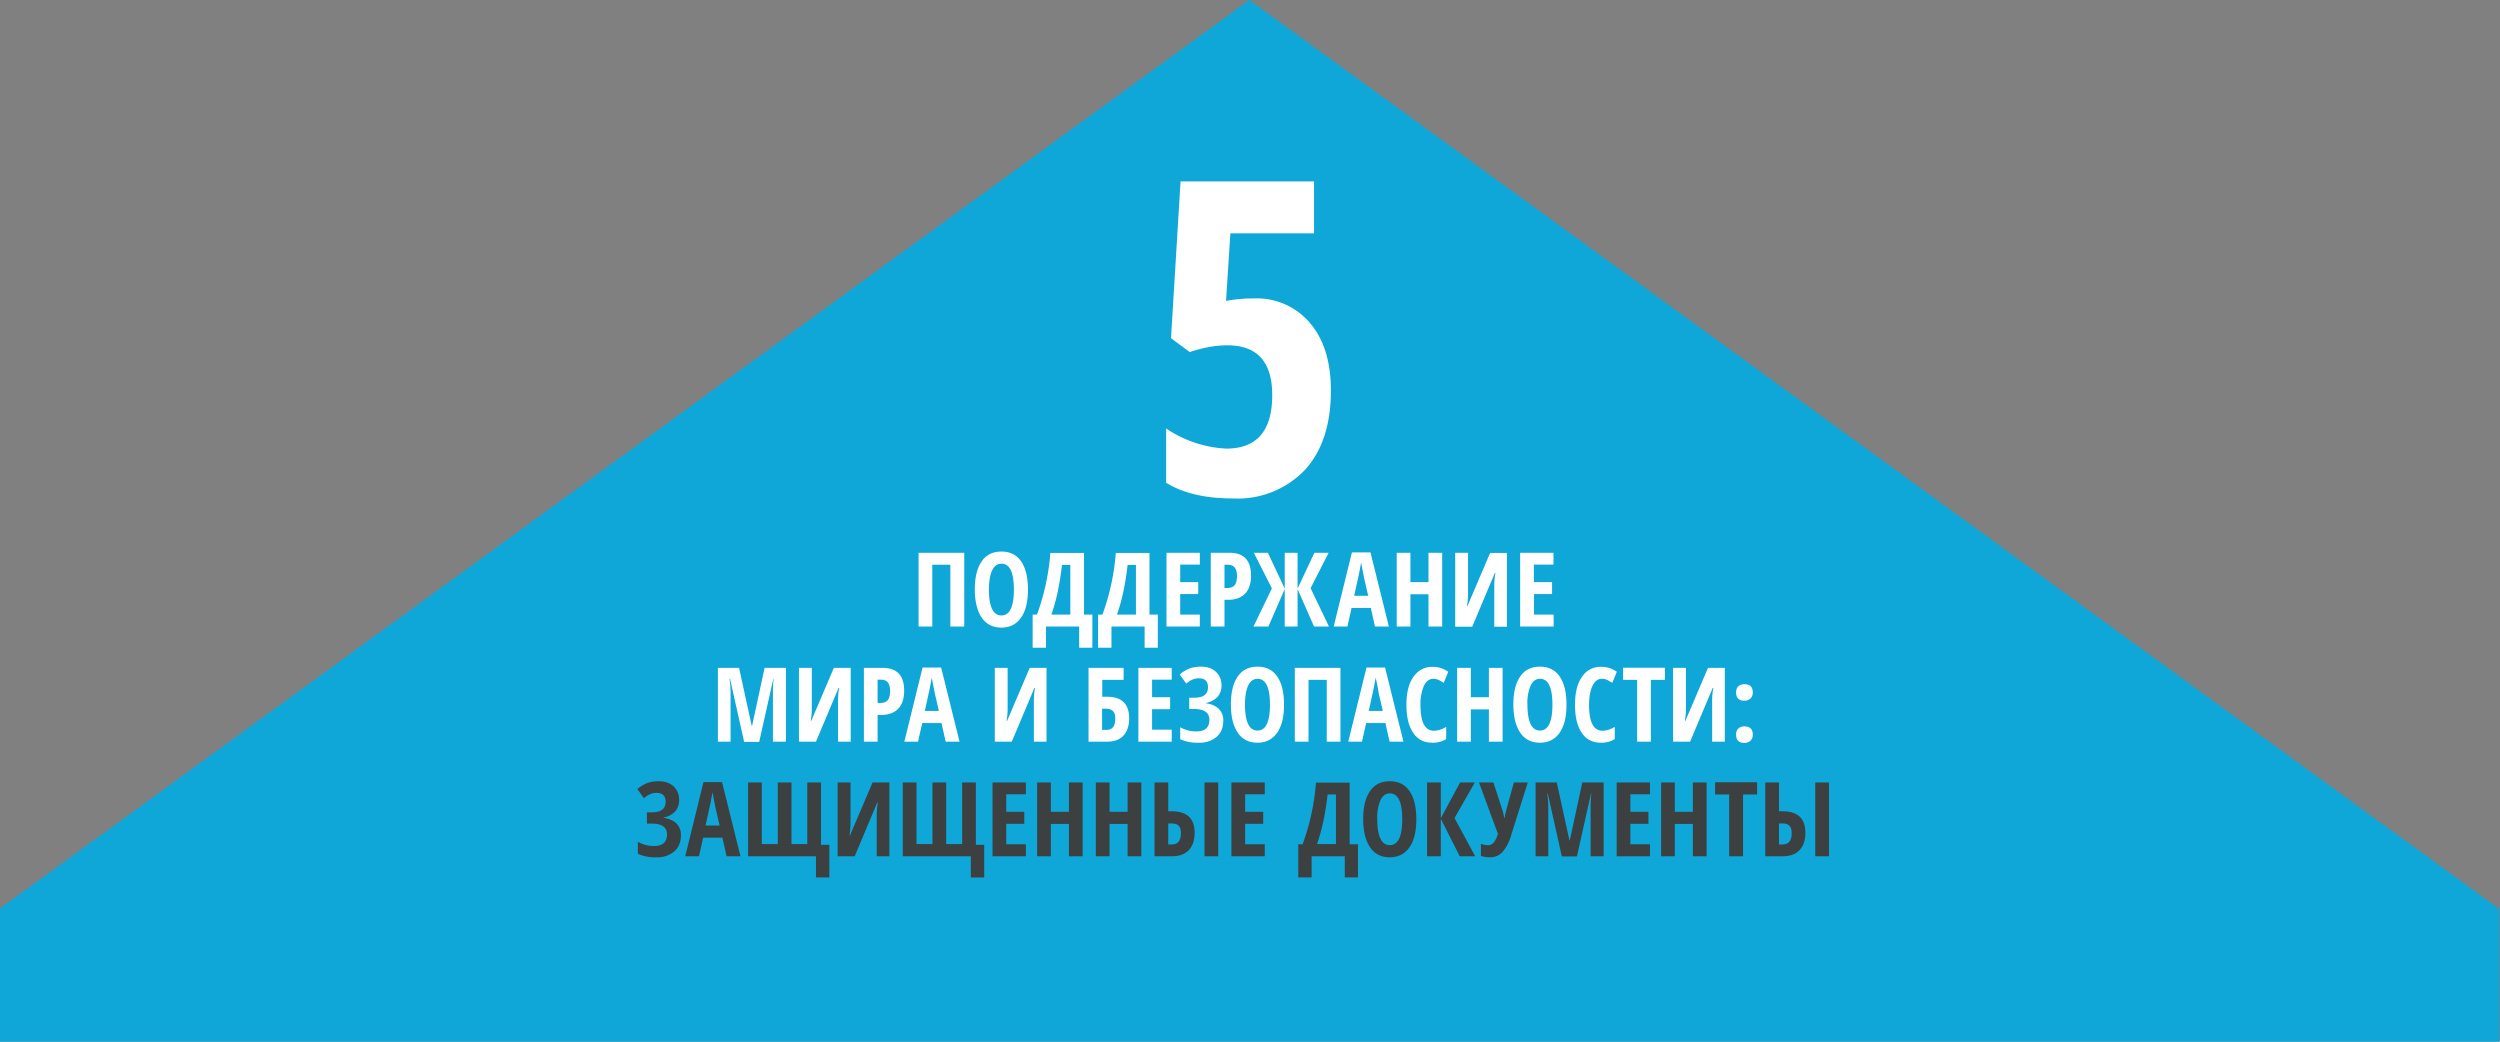
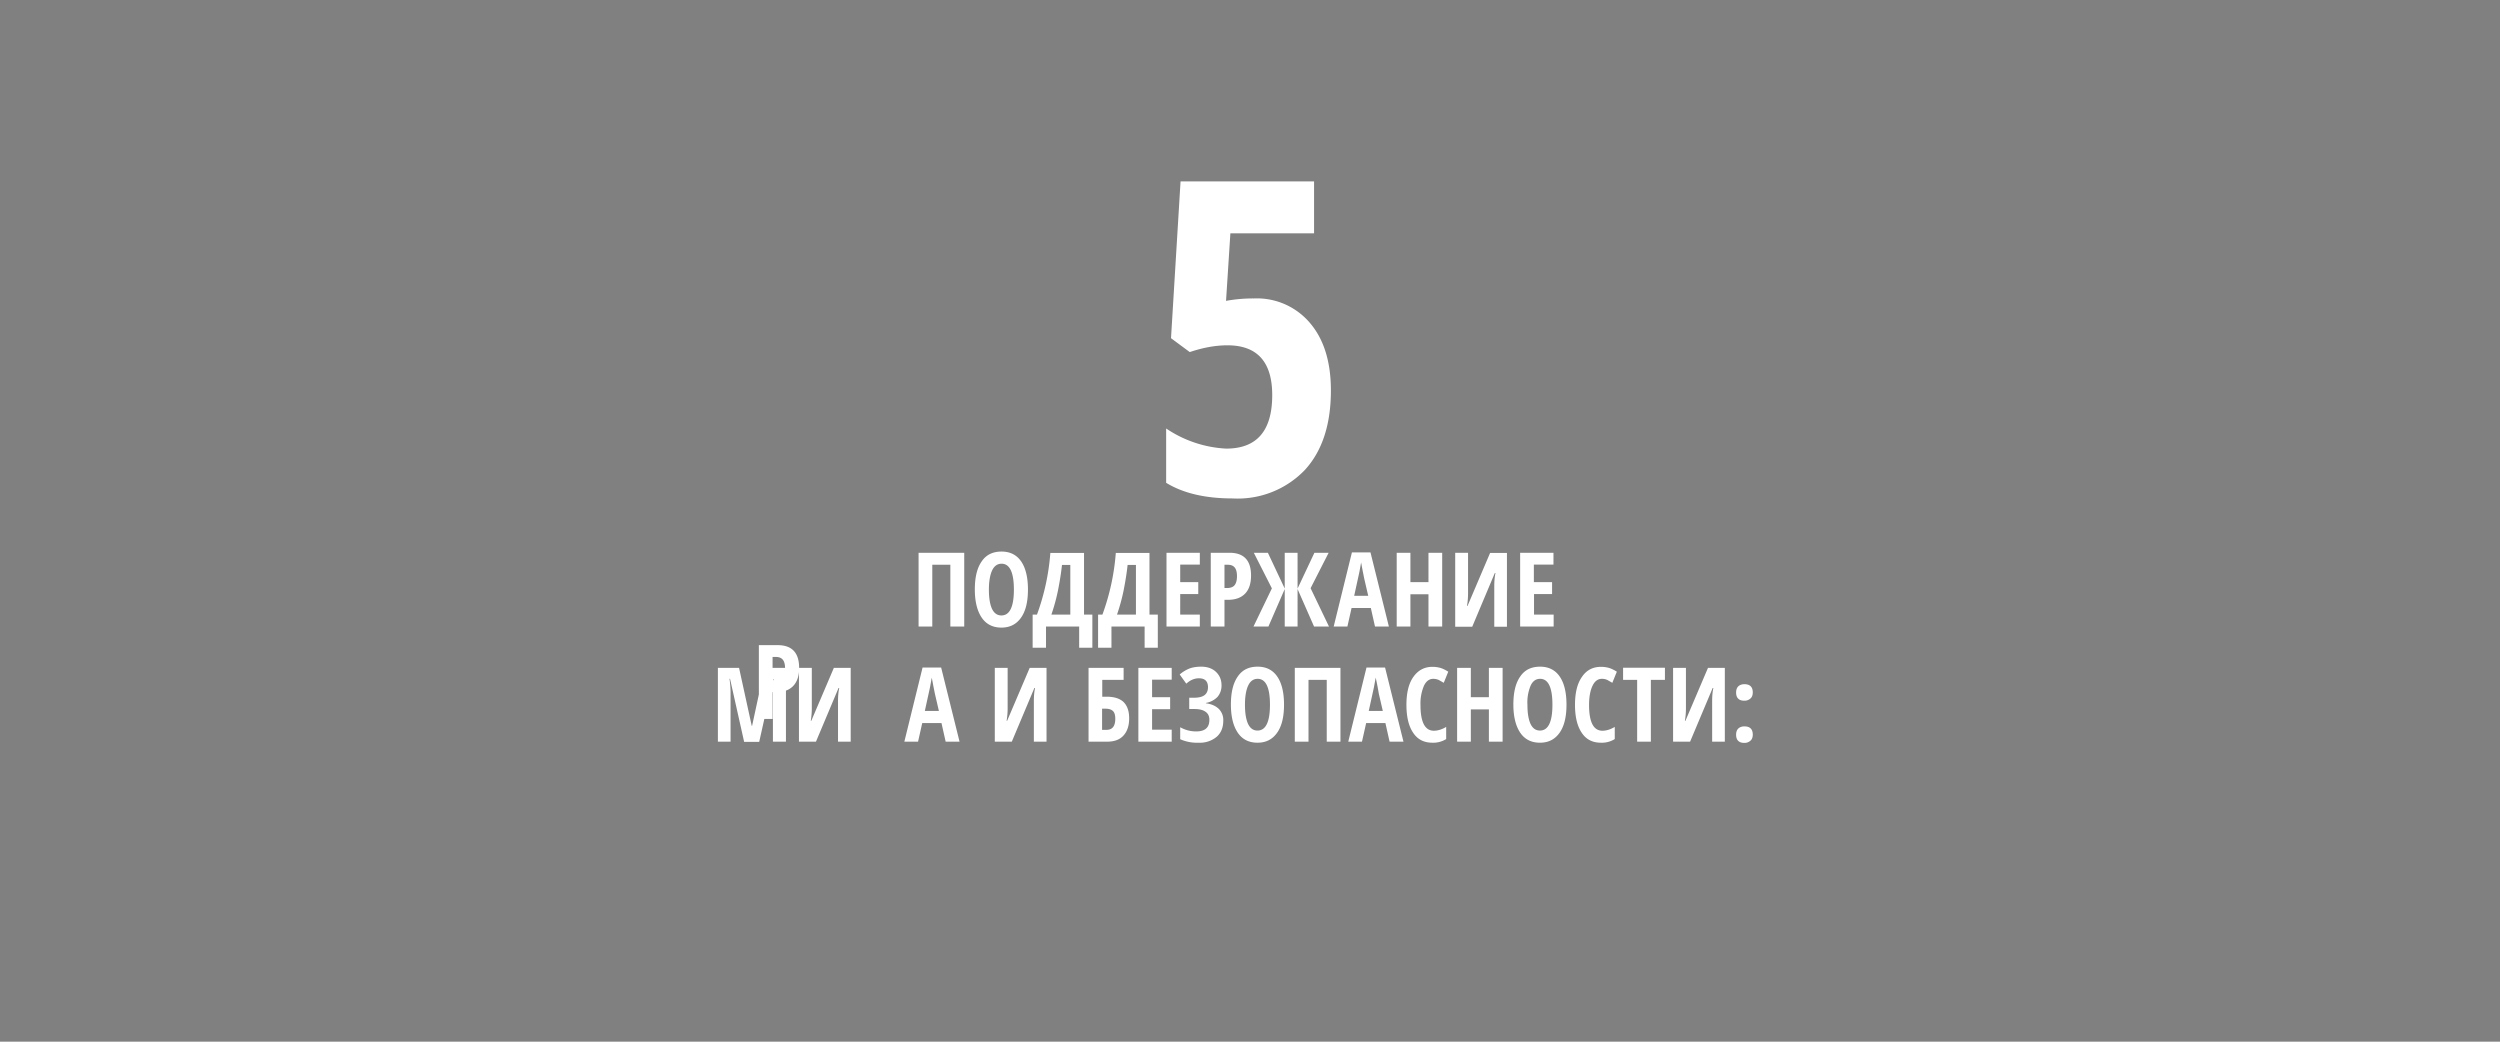
<svg xmlns="http://www.w3.org/2000/svg" version="1.1" id="Layer_1" x="0" y="0" viewBox="0 0 1440 600" style="enable-background:new 0 0 1440 600" xml:space="preserve">
  <rect x="0" y="0" width="1440" height="600" fill="#808080" stroke="none" />
  <style>.st1{fill:#fff}.st2{fill:#3c4041}</style>
-   <path style="fill:#0ea7d8" d="M1439.6 523.6 719.6 0-.4 523.6V600h1440z" />
-   <path class="st1" d="M722.3 171.9a40 40 0 0 1 32.3 14.2c8 9.4 12 22.4 12 38.8 0 19.6-5 34.9-15 45.8a53.6 53.6 0 0 1-41.6 16.4c-15.8 0-28.5-3-38.3-9v-31.3a67.8 67.8 0 0 0 34.6 11.6c17.7 0 26.5-10.3 26.5-30.8 0-19.1-8.6-28.7-25.8-28.7-6.8 0-14 1.3-21.7 3.9l-10.8-8 5.5-90.3h76.9v29.9h-48.2l-2.5 38.9a87 87 0 0 1 16.1-1.4zM555.3 360.9h-7.9v-35.6H537v35.6h-7.9v-42.5h26.3v42.5zM592.1 339.6c0 7-1.3 12.4-4 16.2s-6.4 5.7-11.3 5.7-8.7-1.9-11.3-5.7c-2.6-3.8-4-9.2-4-16.3 0-7 1.3-12.4 4-16.2 2.6-3.8 6.4-5.6 11.4-5.6 4.9 0 8.7 1.9 11.3 5.7 2.6 3.8 3.9 9.2 3.9 16.2zm-22.5 0c0 4.8.6 8.5 1.8 11.1 1.2 2.5 3 3.8 5.4 3.8 4.8 0 7.2-5 7.2-14.9s-2.4-14.9-7.1-14.9c-2.4 0-4.2 1.3-5.4 3.8s-1.9 6.3-1.9 11.1zM629.3 373.1h-7.7v-12.2h-19.1v12.2h-7.7V354h2.5a132 132 0 0 0 7.7-35.5h19.4V354h4.8v19.1zM616.5 354v-28.6h-4.8c-.5 4.7-1.3 9.6-2.3 14.7a111 111 0 0 1-3.8 13.9h10.9zM667 373.1h-7.7v-12.2h-19.1v12.2h-7.7V354h2.5a132 132 0 0 0 7.7-35.5h19.4V354h4.8v19.1zM654.3 354v-28.6h-4.8c-.5 4.7-1.3 9.6-2.3 14.7a111 111 0 0 1-3.8 13.9h10.9zM691.1 360.9h-19.2v-42.5h19.2v6.8h-11.3v10.1h10.4v6.9h-10.4V354h11.3v6.9zM720.6 331.5c0 4.5-1.1 8-3.4 10.4-2.3 2.4-5.6 3.6-9.9 3.6h-2v15.4h-7.9v-42.5h10.8c8.3 0 12.4 4.4 12.4 13.1zm-15.3 7.2h1.5c1.9 0 3.4-.5 4.3-1.6s1.4-2.8 1.4-5.2c0-2.2-.4-3.9-1.3-5s-2.2-1.6-4-1.6h-1.9v13.4zM732.6 338.9l-10.4-20.5h8.1L740 339v-20.6h7.4V339l9.7-20.6h8.2l-10.4 20.4 10.6 22.1h-8.6l-9.5-21.6v21.6H740v-21.6l-9.4 21.6H722l10.6-22zM792 360.9l-2.4-10.7h-11.1l-2.4 10.7h-7.9l10.5-42.7h10.7l10.6 42.7h-8zm-3.9-17.7-2.3-9.9-.9-4.5-.9-4.8-1 5.5-3 13.7h8.1zM830.7 360.9h-7.9v-18.6h-10.4v18.6h-7.9v-42.5h7.9v16.9h10.4v-16.9h7.9v42.5zM838.3 318.4h7.3v23.4c0 2.4-.2 4.8-.6 7.2h.3l13-30.5h9.7V361h-7.3v-23.3c0-2.9.2-5.4.7-7.6h-.4L848 361h-9.8v-42.6zM894.8 360.9h-19.2v-42.5h19.2v6.8h-11.3v10.1H894v6.9h-10.4V354h11.3v6.9zM428.6 427.2l-8.1-36.2h-.3c.4 2.8.6 5.4.6 7.7v28.5h-7.3v-42.5h12.2l7.3 33.4h.2l7.2-33.4h12.3v42.5h-7.5v-28.8c0-2.4.1-4.8.4-7.3h-.2l-8.1 36.2h-8.7zM460.3 384.7h7.3V408c0 2.4-.2 4.8-.6 7.2h.3l13-30.5h9.7v42.5h-7.3v-23.3c0-2.9.2-5.4.7-7.6h-.4l-13 30.9h-9.8v-42.5zM520.8 397.8c0 4.5-1.1 8-3.4 10.4-2.3 2.4-5.6 3.6-9.9 3.6h-2v15.4h-7.9v-42.5h10.8c8.3 0 12.4 4.4 12.4 13.1zm-15.3 7.1h1.5c1.9 0 3.4-.5 4.3-1.6s1.4-2.8 1.4-5.2c0-2.2-.4-3.9-1.3-5s-2.2-1.6-4-1.6h-1.9v13.4zM544.7 427.2l-2.4-10.7h-11.1l-2.4 10.7h-7.9l10.5-42.7h10.7l10.6 42.7h-8zm-3.9-17.7-2.3-9.9-.9-4.5-.9-4.8-1 5.5-3 13.7h8.1zM573.1 384.7h7.3V408c0 2.4-.2 4.8-.6 7.2h.3l13-30.5h9.7v42.5h-7.3v-23.3c0-2.9.2-5.4.7-7.6h-.4l-13 30.9H573v-42.5zM650.4 413.7c0 4.3-1.1 7.6-3.3 10-2.2 2.4-5.3 3.5-9.4 3.5H627v-42.5h20.2v6.9h-12.3v9.7h2.5c4.3 0 7.6 1 9.8 3.1 2.1 2.1 3.2 5.2 3.2 9.3zm-15.5 6.7h2.4c3.4 0 5.1-2.1 5.1-6.4 0-2-.4-3.5-1.3-4.4-.9-.9-2.3-1.4-4.4-1.4h-1.9v12.2zM674.9 427.2h-19.2v-42.5h19.2v6.8h-11.3v10.1H674v6.9h-10.4v11.8h11.3v6.9zM703.6 394.8a10 10 0 0 1-2.3 6.6 12.3 12.3 0 0 1-6.7 3.5v.2c3.2.4 5.6 1.5 7.4 3.2a9 9 0 0 1 2.6 6.9c0 3.9-1.3 7-3.8 9.2a15 15 0 0 1-10.3 3.4 24 24 0 0 1-10.7-2v-6.9c2.9 1.6 5.9 2.4 9.2 2.4 5.1 0 7.6-2.2 7.6-6.7 0-2-.7-3.6-2.2-4.6-1.5-1.1-3.6-1.6-6.5-1.6H685v-6.5h2.6c2.8 0 4.9-.5 6.2-1.5 1.3-1 2-2.5 2-4.6 0-1.6-.4-2.9-1.3-3.8-.9-.9-2.2-1.3-3.9-1.3-2.6 0-5 1-7.3 3.1l-3.8-5.3a20 20 0 0 1 5.8-3.5c2-.7 4.2-1 6.6-1 3.5 0 6.3 1 8.4 2.9 2.2 2.1 3.3 4.6 3.3 7.9zM739.6 405.9c0 7-1.3 12.4-4 16.2s-6.4 5.7-11.3 5.7-8.7-1.9-11.3-5.7c-2.6-3.8-4-9.2-4-16.3 0-7 1.3-12.4 4-16.2 2.6-3.8 6.4-5.6 11.4-5.6 4.9 0 8.7 1.9 11.3 5.7 2.6 3.8 3.9 9.2 3.9 16.2zm-22.5 0c0 4.8.6 8.5 1.8 11.1 1.2 2.5 3 3.8 5.4 3.8 4.8 0 7.2-5 7.2-14.9s-2.4-14.9-7.1-14.9c-2.4 0-4.2 1.3-5.4 3.8s-1.9 6.2-1.9 11.1zM772.1 427.2h-7.9v-35.6h-10.5v35.6h-7.9v-42.5h26.3v42.5zM800.4 427.2l-2.4-10.7h-11.1l-2.4 10.7h-7.9l10.5-42.7h10.7l10.6 42.7h-8zm-3.9-17.7-2.3-9.9a162.7 162.7 0 0 0-1.8-9.3l-1 5.5-3 13.7h8.1zM825.6 391c-2.3 0-4.1 1.3-5.4 4a26 26 0 0 0-2 11.1c0 9.9 2.6 14.8 7.7 14.8 2.2 0 4.6-.7 7.1-2.2v7a14 14 0 0 1-8 2.1c-4.8 0-8.5-1.9-11-5.7-2.6-3.8-3.9-9.2-3.9-16.1s1.3-12.3 4-16.1 6.3-5.8 11-5.8c1.6 0 3 .2 4.5.6 1.4.4 3 1.2 4.6 2.2l-2.6 6.4-2.8-1.6a8 8 0 0 0-3.2-.7zM865.5 427.2h-7.9v-18.6h-10.4v18.6h-7.9v-42.5h7.9v16.9h10.4v-16.9h7.9v42.5zM902.3 405.9c0 7-1.3 12.4-4 16.2s-6.4 5.7-11.3 5.7-8.7-1.9-11.3-5.7c-2.6-3.8-4-9.2-4-16.3 0-7 1.3-12.4 4-16.2 2.6-3.8 6.4-5.6 11.4-5.6 4.9 0 8.7 1.9 11.3 5.7 2.6 3.8 3.9 9.2 3.9 16.2zm-22.5 0c0 4.8.6 8.5 1.8 11.1 1.2 2.5 3 3.8 5.4 3.8 4.8 0 7.2-5 7.2-14.9s-2.4-14.9-7.1-14.9c-2.4 0-4.2 1.3-5.4 3.8a24.9 24.9 0 0 0-1.9 11.1zM922.7 391c-2.3 0-4.1 1.3-5.4 4s-2 6.4-2 11.1c0 9.9 2.6 14.8 7.7 14.8 2.2 0 4.6-.7 7.1-2.2v7a14 14 0 0 1-8 2.1c-4.8 0-8.5-1.9-11-5.7-2.6-3.8-3.9-9.2-3.9-16.1s1.3-12.3 4-16.1c2.6-3.9 6.3-5.8 11-5.8 1.6 0 3 .2 4.5.6 1.4.4 3 1.2 4.6 2.2l-2.6 6.4-2.8-1.6c-1-.5-2.1-.7-3.2-.7zM950.9 427.2H943v-35.6h-8.1v-7H959v7h-8.1v35.6zM963.8 384.7h7.3V408c0 2.4-.2 4.8-.6 7.2h.3l13-30.5h9.7v42.5h-7.3v-23.3c0-2.9.2-5.4.7-7.6h-.4l-13 30.9h-9.8v-42.5zM1000 398.9c0-1.5.4-2.7 1.2-3.5.8-.8 2-1.3 3.6-1.3s2.8.4 3.6 1.2 1.2 2 1.2 3.5-.4 2.7-1.3 3.5a5 5 0 0 1-3.6 1.3c-1.6 0-2.8-.4-3.6-1.3-.7-.7-1.1-1.9-1.1-3.4zm0 24.3c0-1.5.4-2.7 1.2-3.5.8-.8 2-1.3 3.6-1.3s2.8.4 3.6 1.2 1.2 2 1.2 3.5-.4 2.7-1.3 3.5a5 5 0 0 1-3.6 1.3c-1.6 0-2.8-.4-3.6-1.3-.7-.7-1.1-1.9-1.1-3.4z" />
-   <path class="st2" d="M391.2 460.8a10 10 0 0 1-2.3 6.6 12.3 12.3 0 0 1-6.7 3.5v.2c3.2.4 5.6 1.5 7.4 3.2a9 9 0 0 1 2.6 6.9c0 3.9-1.3 7-3.8 9.2a15 15 0 0 1-10.3 3.4 24 24 0 0 1-10.7-2v-6.9c2.9 1.6 5.9 2.4 9.2 2.4 5.1 0 7.6-2.2 7.6-6.7 0-2-.7-3.6-2.2-4.6-1.5-1.1-3.6-1.6-6.5-1.6h-2.9v-6.5h2.6c2.8 0 4.9-.5 6.2-1.5 1.3-1 2-2.5 2-4.6 0-1.6-.4-2.9-1.3-3.8-.9-.9-2.2-1.3-3.9-1.3-2.6 0-5 1-7.3 3.1l-3.8-5.3a20 20 0 0 1 5.8-3.5c2-.7 4.2-1 6.6-1 3.5 0 6.3 1 8.4 2.9 2.2 2.1 3.3 4.6 3.3 7.9zM418.5 493.2l-2.4-10.7H405l-2.4 10.7h-7.9l10.5-42.7h10.7l10.6 42.7h-8zm-4-17.7-2.3-9.9-.9-4.5-.9-4.8-1 5.5-3 13.7h8.1zM455.8 486.2h9.2v-35.5h7.9v35.9h4.8v18.8H470v-12.2h-39.1v-42.5h7.9v35.5h9.2v-35.5h7.9v35.5zM482.6 450.7h7.3V474c0 2.4-.2 4.8-.6 7.2h.3l13-30.5h9.7v42.5H505v-23.3c0-2.9.2-5.4.7-7.6h-.4l-13 30.9h-9.8v-42.5zM545 486.2h9.2v-35.5h7.9v35.9h4.8v18.8h-7.7v-12.2H520v-42.5h7.9v35.5h9.2v-35.5h7.9v35.5zM590.9 493.2h-19.2v-42.5h19.2v6.8h-11.3v10.1H590v6.9h-10.4v11.8h11.3v6.9zM623.6 493.2h-7.9v-18.6h-10.4v18.6h-7.9v-42.5h7.9v16.9h10.4v-16.9h7.9v42.5zM657.4 493.2h-7.9v-18.6h-10.4v18.6h-7.9v-42.5h7.9v16.9h10.4v-16.9h7.9v42.5zM665 493.2v-42.5h7.9v16.6h2c8.8 0 13.2 4.1 13.2 12.4 0 4.3-1.1 7.6-3.4 10-2.3 2.4-5.5 3.5-9.7 3.5h-10zm7.9-6.8h2c3.5 0 5.3-2.1 5.3-6.4 0-2.1-.4-3.5-1.3-4.4-.9-.9-2.3-1.3-4.4-1.3h-1.6v12.1zm28.8 6.8h-7.9v-42.5h7.9v42.5zM728.5 493.2h-19.2v-42.5h19.2v6.8h-11.3v10.1h10.4v6.9h-10.4v11.8h11.3v6.9zM782.3 505.4h-7.7v-12.2h-19.1v12.2h-7.7v-19.1h2.5a132 132 0 0 0 7.7-35.5h19.4v35.5h4.8v19.1zm-12.8-19.2v-28.6h-4.8c-.5 4.7-1.3 9.6-2.3 14.7a111 111 0 0 1-3.8 13.9h10.9zM815.8 471.9c0 7-1.3 12.4-4 16.2s-6.4 5.7-11.3 5.7-8.7-1.9-11.3-5.7-4-9.2-4-16.3c0-7 1.3-12.4 4-16.2s6.4-5.6 11.4-5.6c4.9 0 8.7 1.9 11.3 5.7 2.6 3.8 3.9 9.2 3.9 16.2zm-22.5 0c0 4.8.6 8.5 1.8 11.1 1.2 2.5 3 3.8 5.4 3.8 4.8 0 7.2-5 7.2-14.9s-2.4-14.9-7.1-14.9c-2.4 0-4.2 1.3-5.4 3.8a24.9 24.9 0 0 0-1.9 11.1zM849.7 493.2h-8.9l-10.9-21.6v21.6H822v-42.5h7.9v20.6l11.1-20.6h8.5l-11.7 20.5 11.9 22zM858.1 493.8c-2 0-3.7-.3-5.1-.8v-7c1.4.6 2.9.8 4.4.8 2.3 0 4.1-2.2 5.4-6.5l-10.9-29.6h8.3l5.4 16.6c.4 1.5.7 2.8.8 3.9h.2l.4-2 .4-1.9 4.6-16.6h8l-9.5 30.1a24.7 24.7 0 0 1-5.2 10.1 9.6 9.6 0 0 1-7.2 2.9zM899.6 493.2l-8.1-36.2h-.3c.4 2.8.6 5.4.6 7.7v28.5h-7.3v-42.5h12.2l7.3 33.4h.2l7.2-33.4h12.3v42.5h-7.5v-28.8c0-2.4.1-4.8.4-7.3h-.2l-8.1 36.2h-8.7zM950.4 493.2h-19.2v-42.5h19.2v6.8h-11.3v10.1h10.4v6.9h-10.4v11.8h11.3v6.9zM983 493.2h-7.9v-18.6h-10.4v18.6h-7.9v-42.5h7.9v16.9h10.4v-16.9h7.9v42.5zM1003.9 493.2H996v-35.6h-8.1v-7h24.2v7h-8.1v35.6zM1016.8 493.2v-42.5h7.9v16.6h2c8.8 0 13.2 4.1 13.2 12.4 0 4.3-1.1 7.6-3.4 10-2.3 2.4-5.5 3.5-9.7 3.5h-10zm7.9-6.8h2c3.5 0 5.3-2.1 5.3-6.4 0-2.1-.4-3.5-1.3-4.4-.9-.9-2.3-1.3-4.4-1.3h-1.6v12.1zm28.8 6.8h-7.9v-42.5h7.9v42.5z" />
+   <path class="st1" d="M722.3 171.9a40 40 0 0 1 32.3 14.2c8 9.4 12 22.4 12 38.8 0 19.6-5 34.9-15 45.8a53.6 53.6 0 0 1-41.6 16.4c-15.8 0-28.5-3-38.3-9v-31.3a67.8 67.8 0 0 0 34.6 11.6c17.7 0 26.5-10.3 26.5-30.8 0-19.1-8.6-28.7-25.8-28.7-6.8 0-14 1.3-21.7 3.9l-10.8-8 5.5-90.3h76.9v29.9h-48.2l-2.5 38.9a87 87 0 0 1 16.1-1.4zM555.3 360.9h-7.9v-35.6H537v35.6h-7.9v-42.5h26.3v42.5zM592.1 339.6c0 7-1.3 12.4-4 16.2s-6.4 5.7-11.3 5.7-8.7-1.9-11.3-5.7c-2.6-3.8-4-9.2-4-16.3 0-7 1.3-12.4 4-16.2 2.6-3.8 6.4-5.6 11.4-5.6 4.9 0 8.7 1.9 11.3 5.7 2.6 3.8 3.9 9.2 3.9 16.2zm-22.5 0c0 4.8.6 8.5 1.8 11.1 1.2 2.5 3 3.8 5.4 3.8 4.8 0 7.2-5 7.2-14.9s-2.4-14.9-7.1-14.9c-2.4 0-4.2 1.3-5.4 3.8s-1.9 6.3-1.9 11.1zM629.3 373.1h-7.7v-12.2h-19.1v12.2h-7.7V354h2.5a132 132 0 0 0 7.7-35.5h19.4V354h4.8v19.1zM616.5 354v-28.6h-4.8c-.5 4.7-1.3 9.6-2.3 14.7a111 111 0 0 1-3.8 13.9h10.9zM667 373.1h-7.7v-12.2h-19.1v12.2h-7.7V354h2.5a132 132 0 0 0 7.7-35.5h19.4V354h4.8v19.1zM654.3 354v-28.6h-4.8c-.5 4.7-1.3 9.6-2.3 14.7a111 111 0 0 1-3.8 13.9h10.9zM691.1 360.9h-19.2v-42.5h19.2v6.8h-11.3v10.1h10.4v6.9h-10.4V354h11.3v6.9zM720.6 331.5c0 4.5-1.1 8-3.4 10.4-2.3 2.4-5.6 3.6-9.9 3.6h-2v15.4h-7.9v-42.5h10.8c8.3 0 12.4 4.4 12.4 13.1zm-15.3 7.2h1.5c1.9 0 3.4-.5 4.3-1.6s1.4-2.8 1.4-5.2c0-2.2-.4-3.9-1.3-5s-2.2-1.6-4-1.6h-1.9v13.4zM732.6 338.9l-10.4-20.5h8.1L740 339v-20.6h7.4V339l9.7-20.6h8.2l-10.4 20.4 10.6 22.1h-8.6l-9.5-21.6v21.6H740v-21.6l-9.4 21.6H722l10.6-22zM792 360.9l-2.4-10.7h-11.1l-2.4 10.7h-7.9l10.5-42.7h10.7l10.6 42.7h-8zm-3.9-17.7-2.3-9.9-.9-4.5-.9-4.8-1 5.5-3 13.7h8.1zM830.7 360.9h-7.9v-18.6h-10.4v18.6h-7.9v-42.5h7.9v16.9h10.4v-16.9h7.9v42.5zM838.3 318.4h7.3v23.4c0 2.4-.2 4.8-.6 7.2h.3l13-30.5h9.7V361h-7.3v-23.3c0-2.9.2-5.4.7-7.6h-.4L848 361h-9.8v-42.6zM894.8 360.9h-19.2v-42.5h19.2v6.8h-11.3v10.1H894v6.9h-10.4V354h11.3v6.9zM428.6 427.2l-8.1-36.2h-.3c.4 2.8.6 5.4.6 7.7v28.5h-7.3v-42.5h12.2l7.3 33.4h.2l7.2-33.4h12.3v42.5h-7.5v-28.8c0-2.4.1-4.8.4-7.3h-.2l-8.1 36.2h-8.7zM460.3 384.7h7.3V408c0 2.4-.2 4.8-.6 7.2h.3l13-30.5h9.7v42.5h-7.3v-23.3c0-2.9.2-5.4.7-7.6h-.4l-13 30.9h-9.8v-42.5zc0 4.5-1.1 8-3.4 10.4-2.3 2.4-5.6 3.6-9.9 3.6h-2v15.4h-7.9v-42.5h10.8c8.3 0 12.4 4.4 12.4 13.1zm-15.3 7.1h1.5c1.9 0 3.4-.5 4.3-1.6s1.4-2.8 1.4-5.2c0-2.2-.4-3.9-1.3-5s-2.2-1.6-4-1.6h-1.9v13.4zM544.7 427.2l-2.4-10.7h-11.1l-2.4 10.7h-7.9l10.5-42.7h10.7l10.6 42.7h-8zm-3.9-17.7-2.3-9.9-.9-4.5-.9-4.8-1 5.5-3 13.7h8.1zM573.1 384.7h7.3V408c0 2.4-.2 4.8-.6 7.2h.3l13-30.5h9.7v42.5h-7.3v-23.3c0-2.9.2-5.4.7-7.6h-.4l-13 30.9H573v-42.5zM650.4 413.7c0 4.3-1.1 7.6-3.3 10-2.2 2.4-5.3 3.5-9.4 3.5H627v-42.5h20.2v6.9h-12.3v9.7h2.5c4.3 0 7.6 1 9.8 3.1 2.1 2.1 3.2 5.2 3.2 9.3zm-15.5 6.7h2.4c3.4 0 5.1-2.1 5.1-6.4 0-2-.4-3.5-1.3-4.4-.9-.9-2.3-1.4-4.4-1.4h-1.9v12.2zM674.9 427.2h-19.2v-42.5h19.2v6.8h-11.3v10.1H674v6.9h-10.4v11.8h11.3v6.9zM703.6 394.8a10 10 0 0 1-2.3 6.6 12.3 12.3 0 0 1-6.7 3.5v.2c3.2.4 5.6 1.5 7.4 3.2a9 9 0 0 1 2.6 6.9c0 3.9-1.3 7-3.8 9.2a15 15 0 0 1-10.3 3.4 24 24 0 0 1-10.7-2v-6.9c2.9 1.6 5.9 2.4 9.2 2.4 5.1 0 7.6-2.2 7.6-6.7 0-2-.7-3.6-2.2-4.6-1.5-1.1-3.6-1.6-6.5-1.6H685v-6.5h2.6c2.8 0 4.9-.5 6.2-1.5 1.3-1 2-2.5 2-4.6 0-1.6-.4-2.9-1.3-3.8-.9-.9-2.2-1.3-3.9-1.3-2.6 0-5 1-7.3 3.1l-3.8-5.3a20 20 0 0 1 5.8-3.5c2-.7 4.2-1 6.6-1 3.5 0 6.3 1 8.4 2.9 2.2 2.1 3.3 4.6 3.3 7.9zM739.6 405.9c0 7-1.3 12.4-4 16.2s-6.4 5.7-11.3 5.7-8.7-1.9-11.3-5.7c-2.6-3.8-4-9.2-4-16.3 0-7 1.3-12.4 4-16.2 2.6-3.8 6.4-5.6 11.4-5.6 4.9 0 8.7 1.9 11.3 5.7 2.6 3.8 3.9 9.2 3.9 16.2zm-22.5 0c0 4.8.6 8.5 1.8 11.1 1.2 2.5 3 3.8 5.4 3.8 4.8 0 7.2-5 7.2-14.9s-2.4-14.9-7.1-14.9c-2.4 0-4.2 1.3-5.4 3.8s-1.9 6.2-1.9 11.1zM772.1 427.2h-7.9v-35.6h-10.5v35.6h-7.9v-42.5h26.3v42.5zM800.4 427.2l-2.4-10.7h-11.1l-2.4 10.7h-7.9l10.5-42.7h10.7l10.6 42.7h-8zm-3.9-17.7-2.3-9.9a162.7 162.7 0 0 0-1.8-9.3l-1 5.5-3 13.7h8.1zM825.6 391c-2.3 0-4.1 1.3-5.4 4a26 26 0 0 0-2 11.1c0 9.9 2.6 14.8 7.7 14.8 2.2 0 4.6-.7 7.1-2.2v7a14 14 0 0 1-8 2.1c-4.8 0-8.5-1.9-11-5.7-2.6-3.8-3.9-9.2-3.9-16.1s1.3-12.3 4-16.1 6.3-5.8 11-5.8c1.6 0 3 .2 4.5.6 1.4.4 3 1.2 4.6 2.2l-2.6 6.4-2.8-1.6a8 8 0 0 0-3.2-.7zM865.5 427.2h-7.9v-18.6h-10.4v18.6h-7.9v-42.5h7.9v16.9h10.4v-16.9h7.9v42.5zM902.3 405.9c0 7-1.3 12.4-4 16.2s-6.4 5.7-11.3 5.7-8.7-1.9-11.3-5.7c-2.6-3.8-4-9.2-4-16.3 0-7 1.3-12.4 4-16.2 2.6-3.8 6.4-5.6 11.4-5.6 4.9 0 8.7 1.9 11.3 5.7 2.6 3.8 3.9 9.2 3.9 16.2zm-22.5 0c0 4.8.6 8.5 1.8 11.1 1.2 2.5 3 3.8 5.4 3.8 4.8 0 7.2-5 7.2-14.9s-2.4-14.9-7.1-14.9c-2.4 0-4.2 1.3-5.4 3.8a24.9 24.9 0 0 0-1.9 11.1zM922.7 391c-2.3 0-4.1 1.3-5.4 4s-2 6.4-2 11.1c0 9.9 2.6 14.8 7.7 14.8 2.2 0 4.6-.7 7.1-2.2v7a14 14 0 0 1-8 2.1c-4.8 0-8.5-1.9-11-5.7-2.6-3.8-3.9-9.2-3.9-16.1s1.3-12.3 4-16.1c2.6-3.9 6.3-5.8 11-5.8 1.6 0 3 .2 4.5.6 1.4.4 3 1.2 4.6 2.2l-2.6 6.4-2.8-1.6c-1-.5-2.1-.7-3.2-.7zM950.9 427.2H943v-35.6h-8.1v-7H959v7h-8.1v35.6zM963.8 384.7h7.3V408c0 2.4-.2 4.8-.6 7.2h.3l13-30.5h9.7v42.5h-7.3v-23.3c0-2.9.2-5.4.7-7.6h-.4l-13 30.9h-9.8v-42.5zM1000 398.9c0-1.5.4-2.7 1.2-3.5.8-.8 2-1.3 3.6-1.3s2.8.4 3.6 1.2 1.2 2 1.2 3.5-.4 2.7-1.3 3.5a5 5 0 0 1-3.6 1.3c-1.6 0-2.8-.4-3.6-1.3-.7-.7-1.1-1.9-1.1-3.4zm0 24.3c0-1.5.4-2.7 1.2-3.5.8-.8 2-1.3 3.6-1.3s2.8.4 3.6 1.2 1.2 2 1.2 3.5-.4 2.7-1.3 3.5a5 5 0 0 1-3.6 1.3c-1.6 0-2.8-.4-3.6-1.3-.7-.7-1.1-1.9-1.1-3.4z" />
</svg>